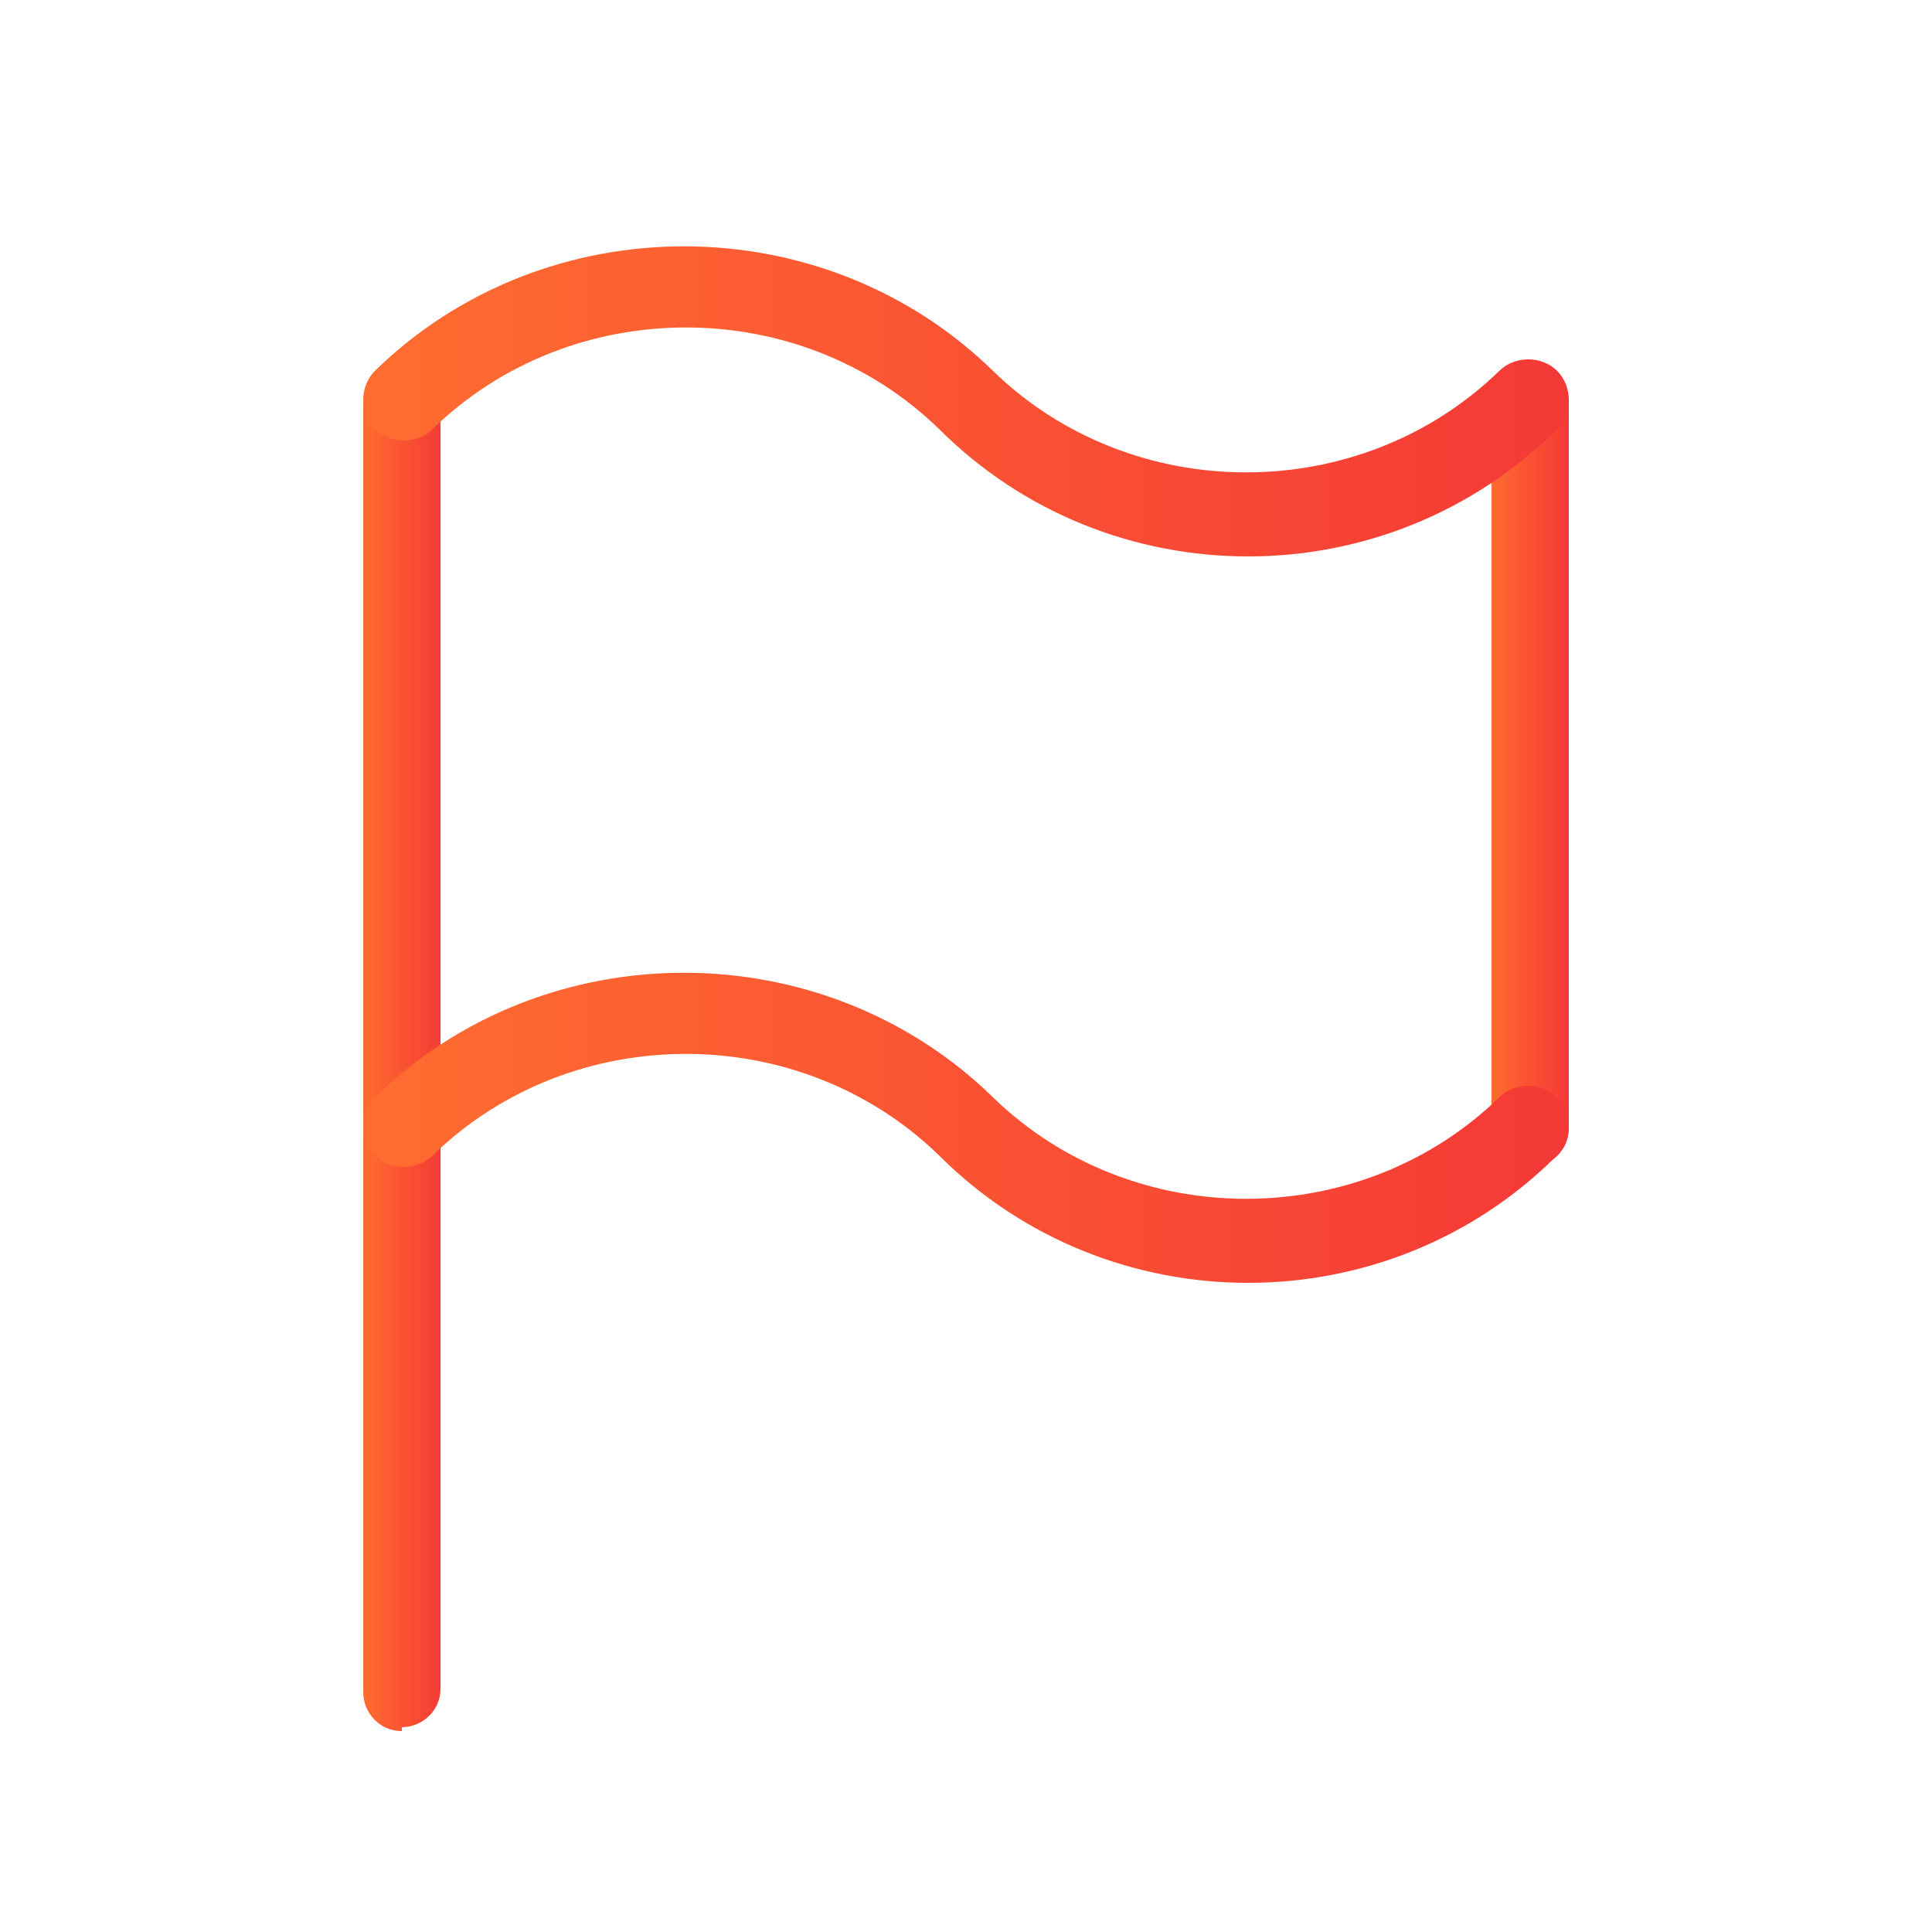
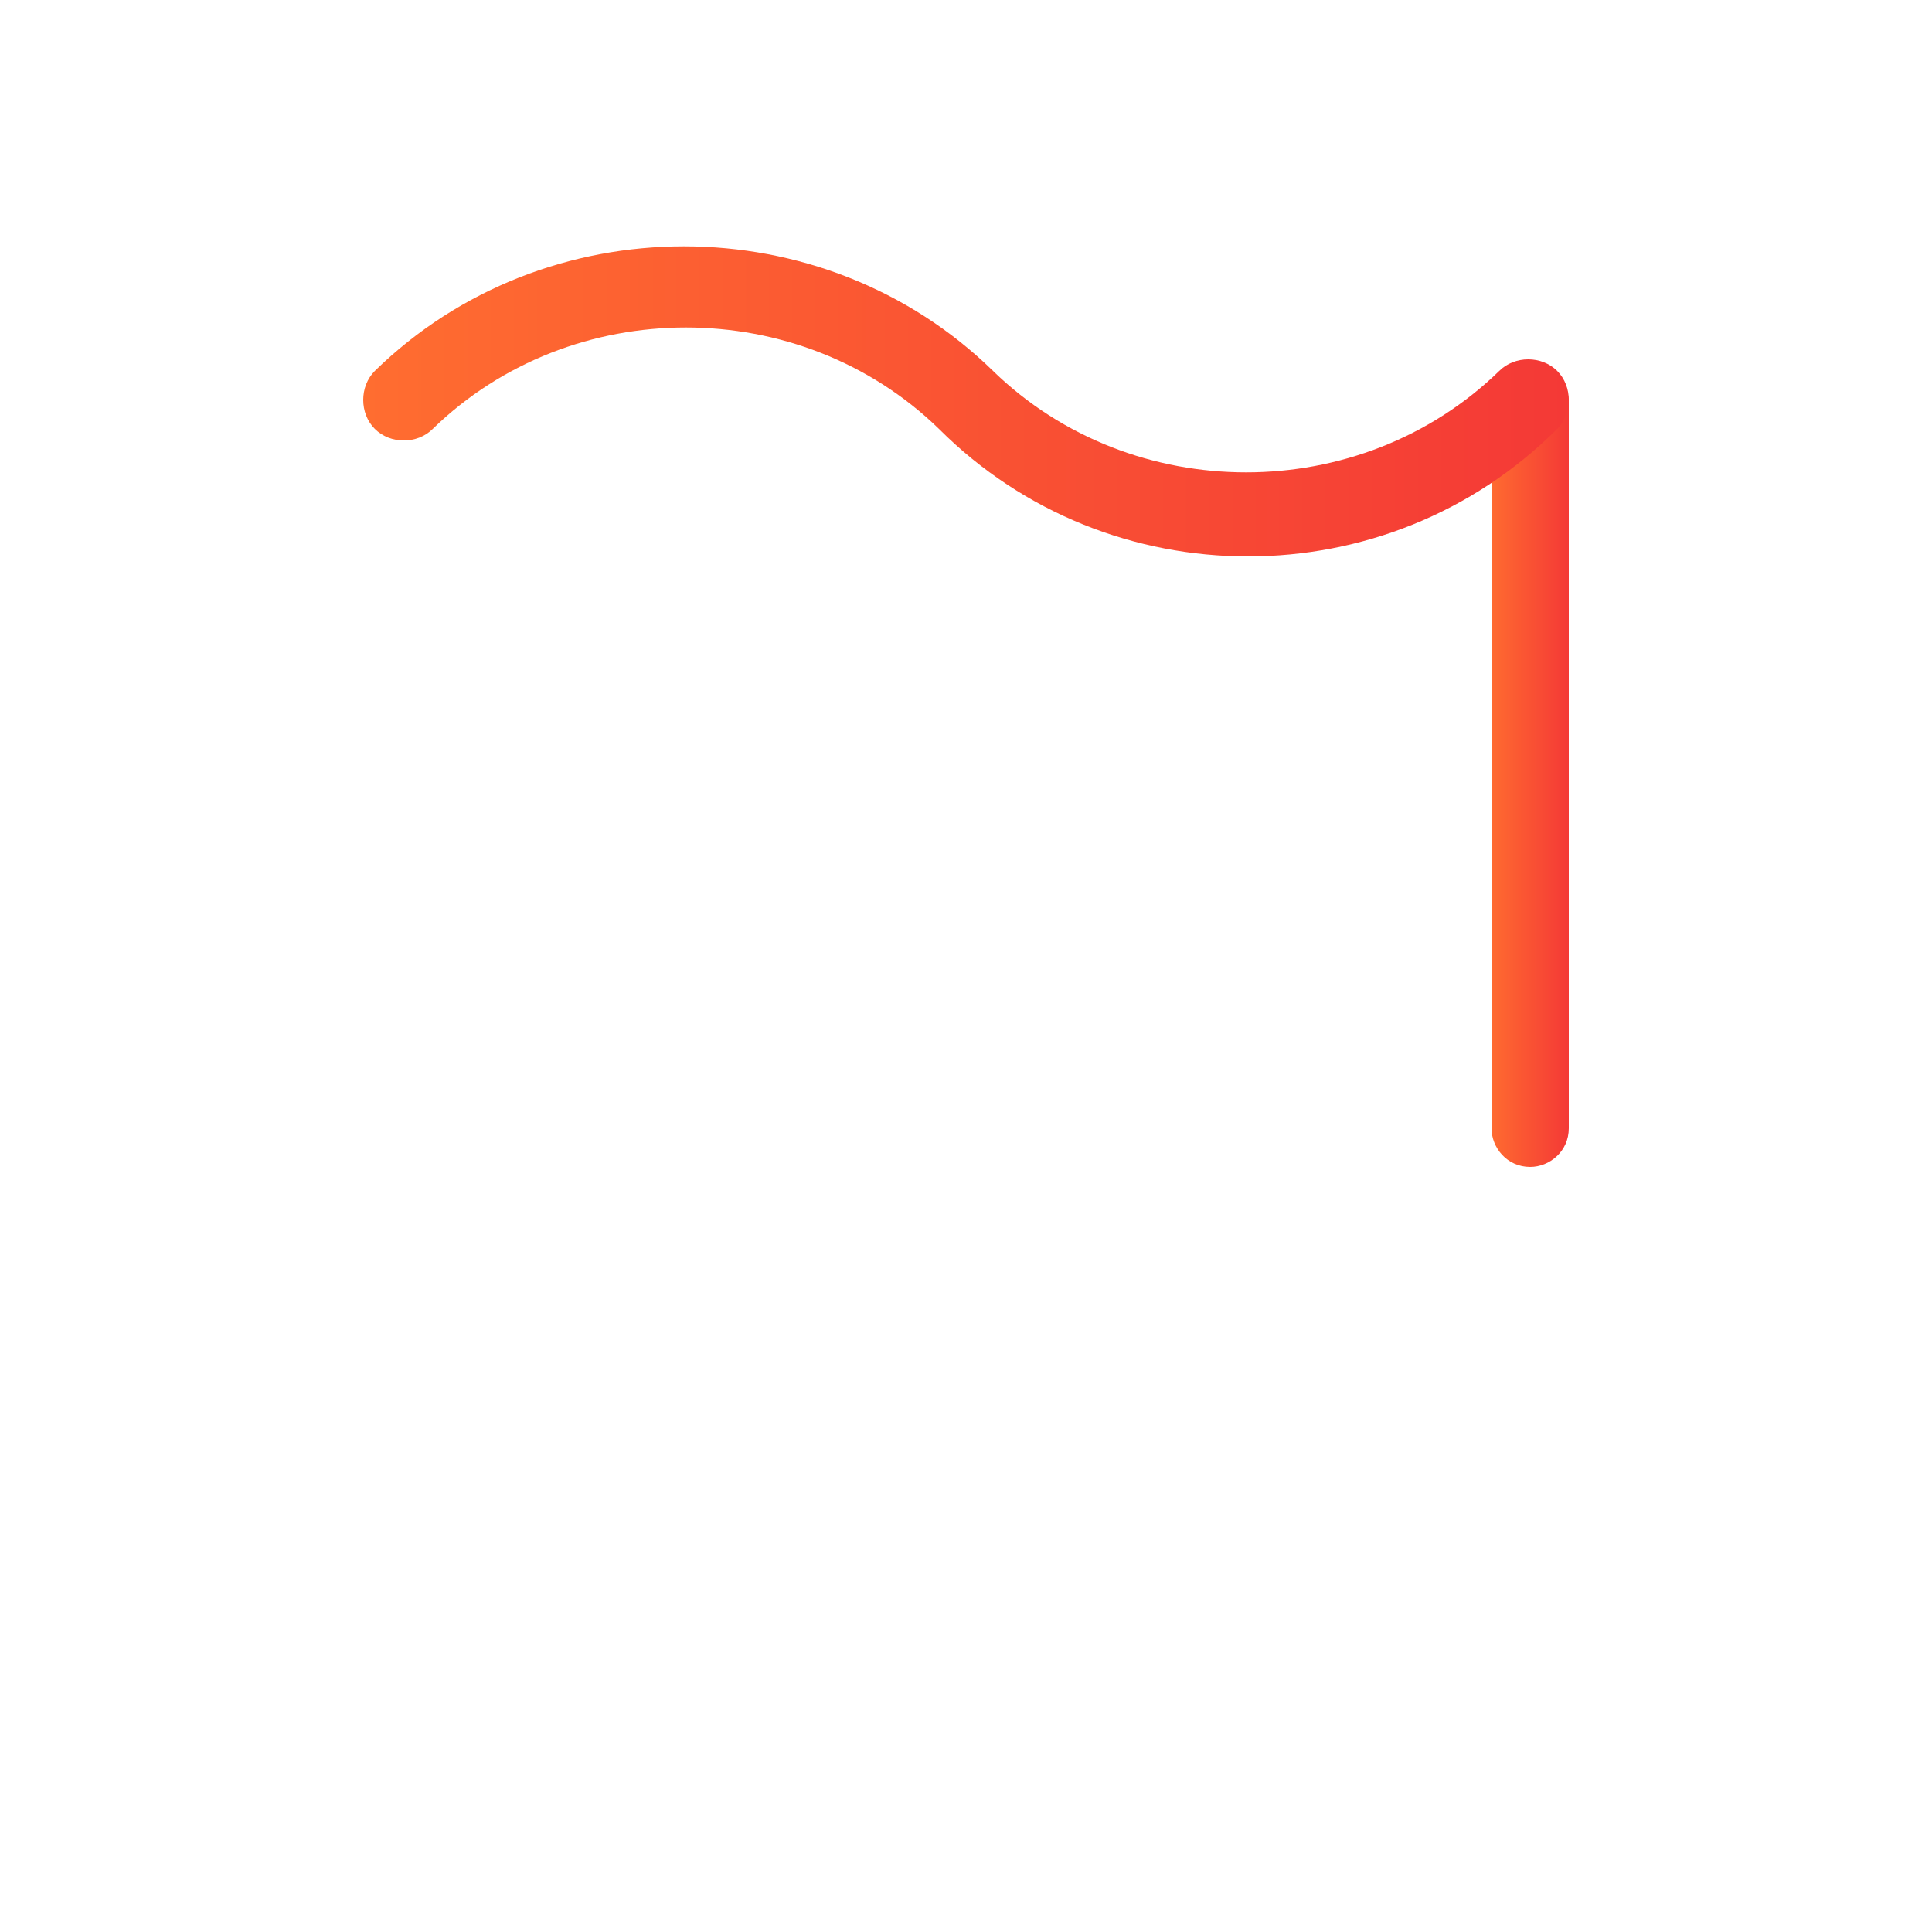
<svg xmlns="http://www.w3.org/2000/svg" xmlns:xlink="http://www.w3.org/1999/xlink" version="1.1" viewBox="0 0 50 50">
  <defs>
    <style>
      .cls-1 {
        fill: url(#linear-gradient-2);
      }

      .cls-2 {
        fill: url(#linear-gradient-4);
      }

      .cls-3 {
        fill: url(#linear-gradient-3);
      }

      .cls-4 {
        fill: url(#linear-gradient);
      }
    </style>
    <linearGradient id="linear-gradient" x1="9.4" y1="27.1" x2="11.5" y2="27.1" gradientUnits="userSpaceOnUse">
      <stop offset="0" stop-color="#ff6d30" />
      <stop offset="1" stop-color="#f43936" />
    </linearGradient>
    <linearGradient id="linear-gradient-2" x1="38.5" y1="19.8" x2="40.6" y2="19.8" xlink:href="#linear-gradient" />
    <linearGradient id="linear-gradient-3" x1="9.4" y1="10.4" x2="40.6" y2="10.4" xlink:href="#linear-gradient" />
    <linearGradient id="linear-gradient-4" x1="9.4" y1="29.2" x2="40.6" y2="29.2" xlink:href="#linear-gradient" />
  </defs>
  <g>
    <g id="Layer_1">
      <g>
-         <path class="cls-4" d="M10.4,44.8c-.6,0-1-.5-1-1V10.4c0-.6.5-1,1-1s1,.5,1,1v33.3c0,.6-.5,1-1,1Z" />
        <path class="cls-1" d="M39.6,30.2c-.6,0-1-.5-1-1V10.4c0-.6.5-1,1-1s1,.5,1,1v18.8c0,.6-.5,1-1,1Z" />
        <path class="cls-3" d="M32.3,14.4c-2.9,0-5.8-1.1-8-3.3-3.6-3.5-9.5-3.5-13.1,0-.4.4-1.1.4-1.5,0-.4-.4-.4-1.1,0-1.5,4.4-4.3,11.6-4.3,16,0,3.6,3.5,9.5,3.5,13.1,0,.4-.4,1.1-.4,1.5,0,.4.4.4,1.1,0,1.5-2.2,2.2-5.1,3.3-8,3.3Z" />
-         <path class="cls-2" d="M32.3,33.2c-2.9,0-5.8-1.1-8-3.3-3.6-3.5-9.5-3.5-13.1,0-.4.4-1.1.4-1.5,0-.4-.4-.4-1.1,0-1.5,4.4-4.3,11.6-4.3,16,0,3.6,3.5,9.5,3.5,13.1,0,.4-.4,1.1-.4,1.5,0,.4.4.4,1.1,0,1.5-2.2,2.2-5.1,3.3-8,3.3Z" />
+         <path class="cls-2" d="M32.3,33.2Z" />
      </g>
    </g>
  </g>
</svg>